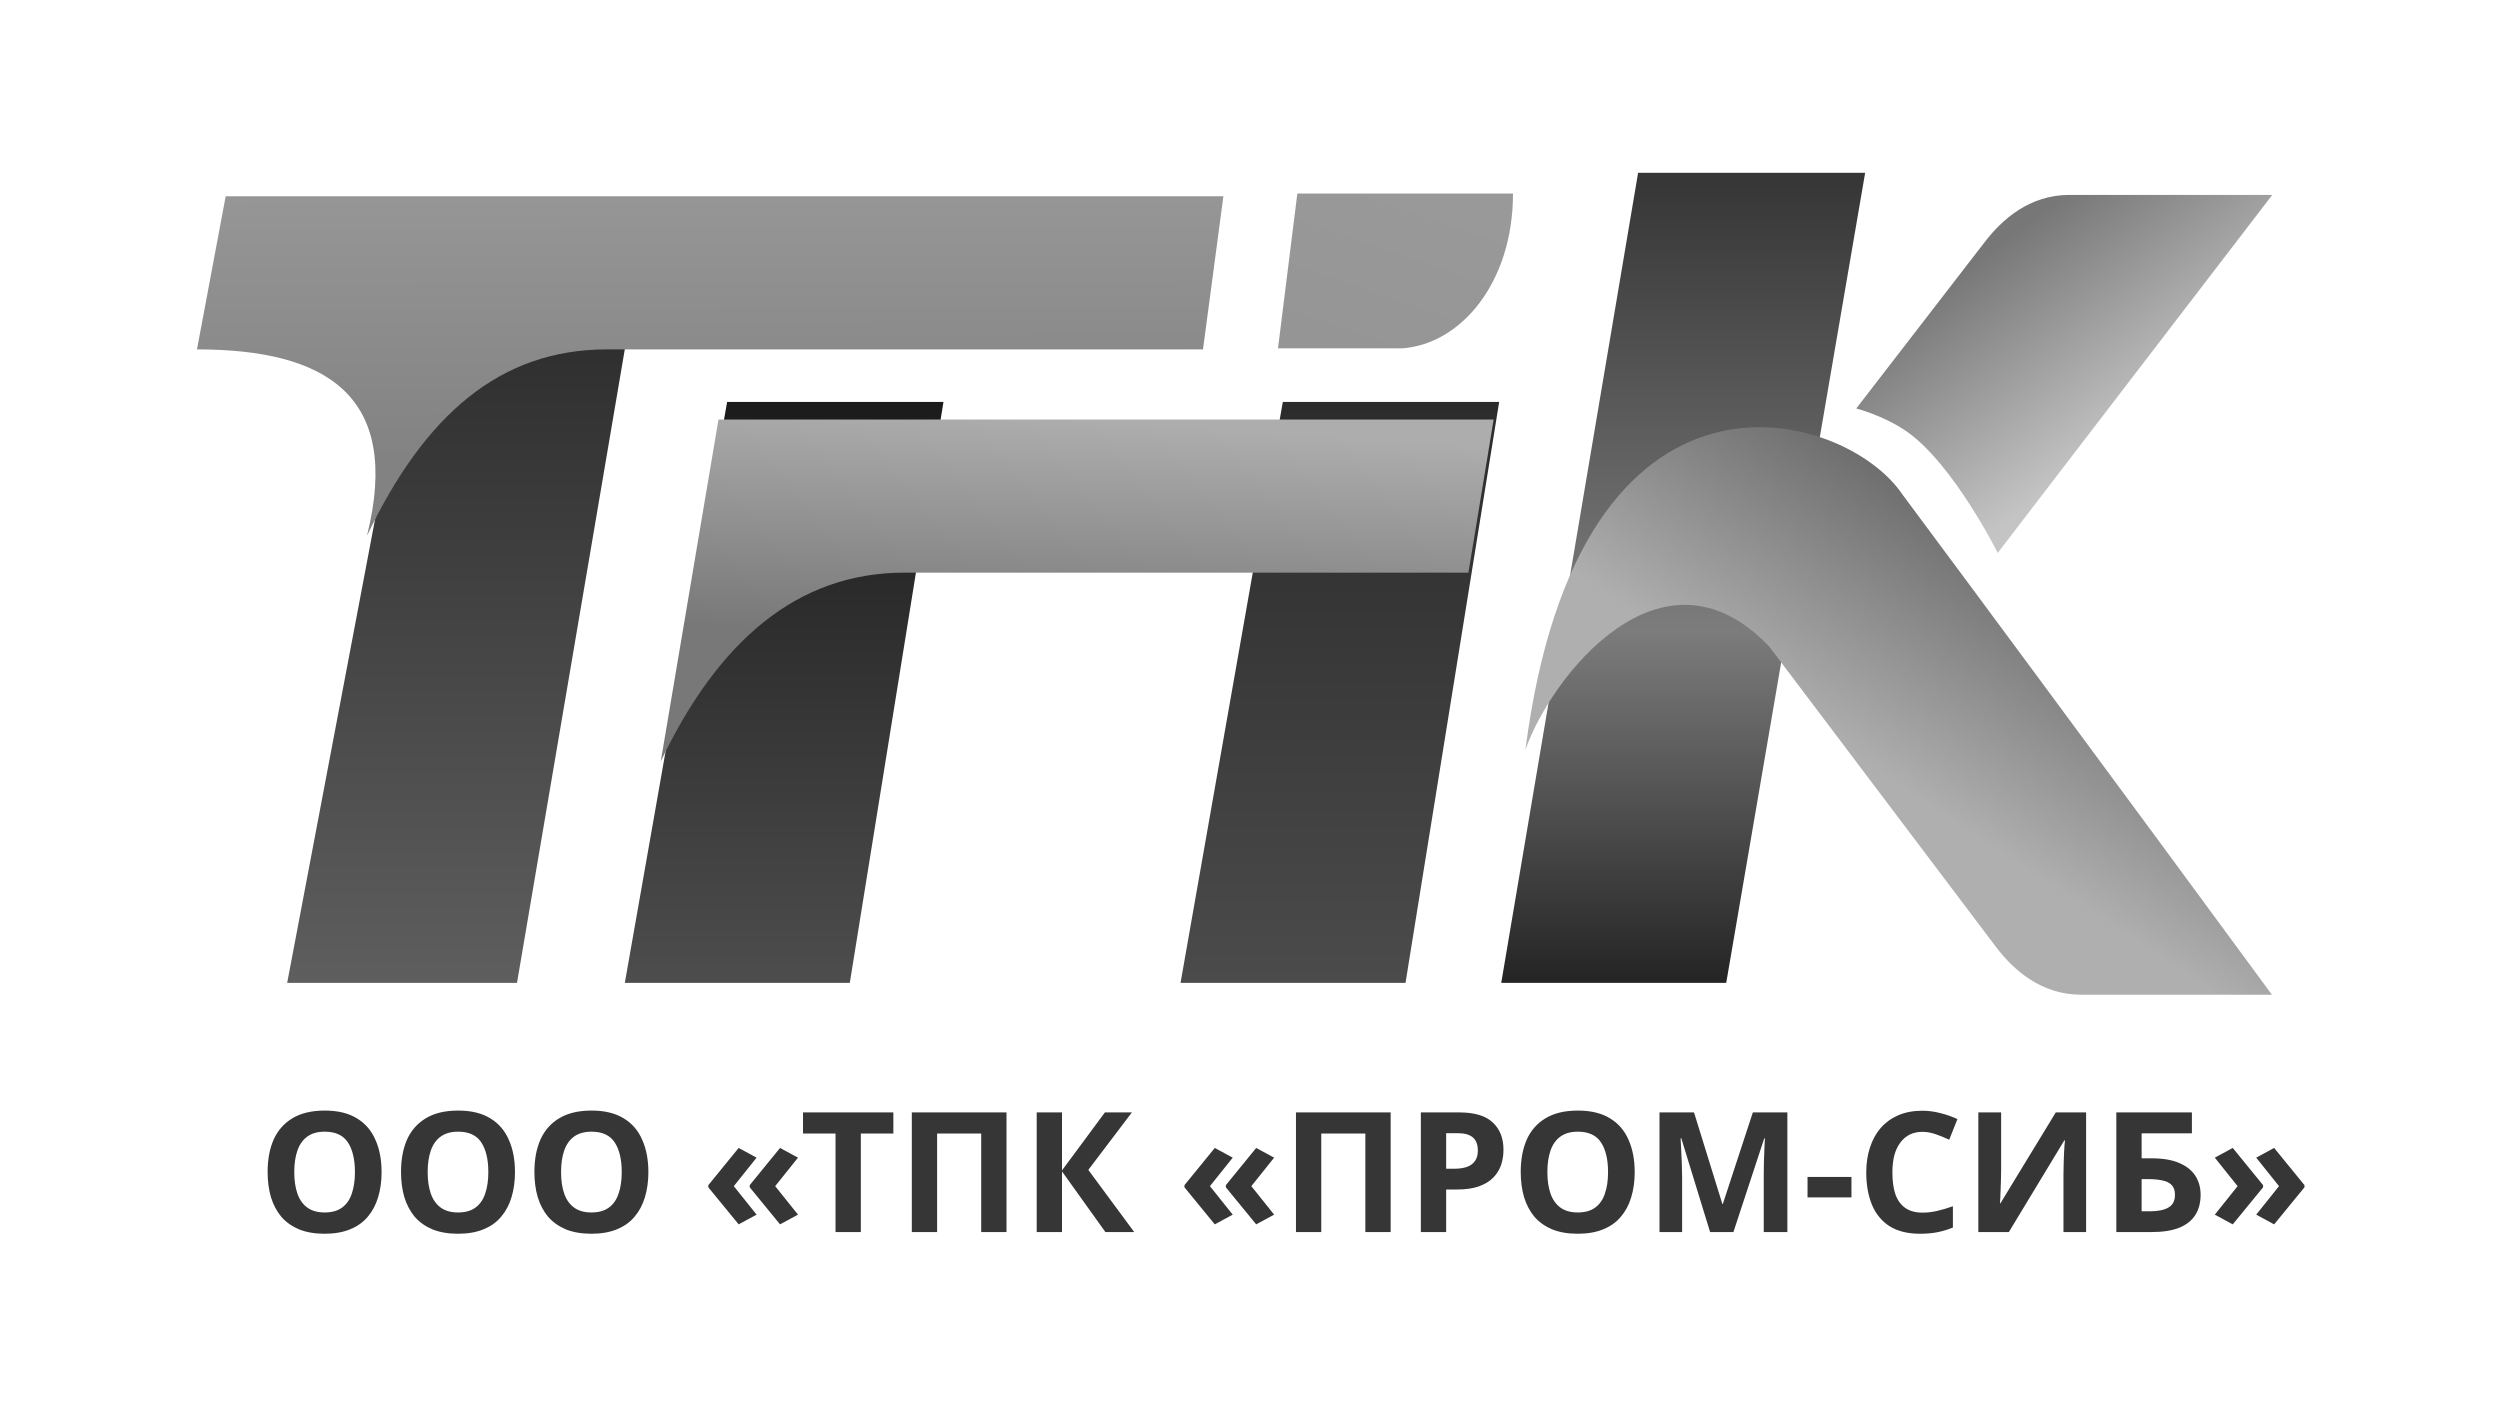
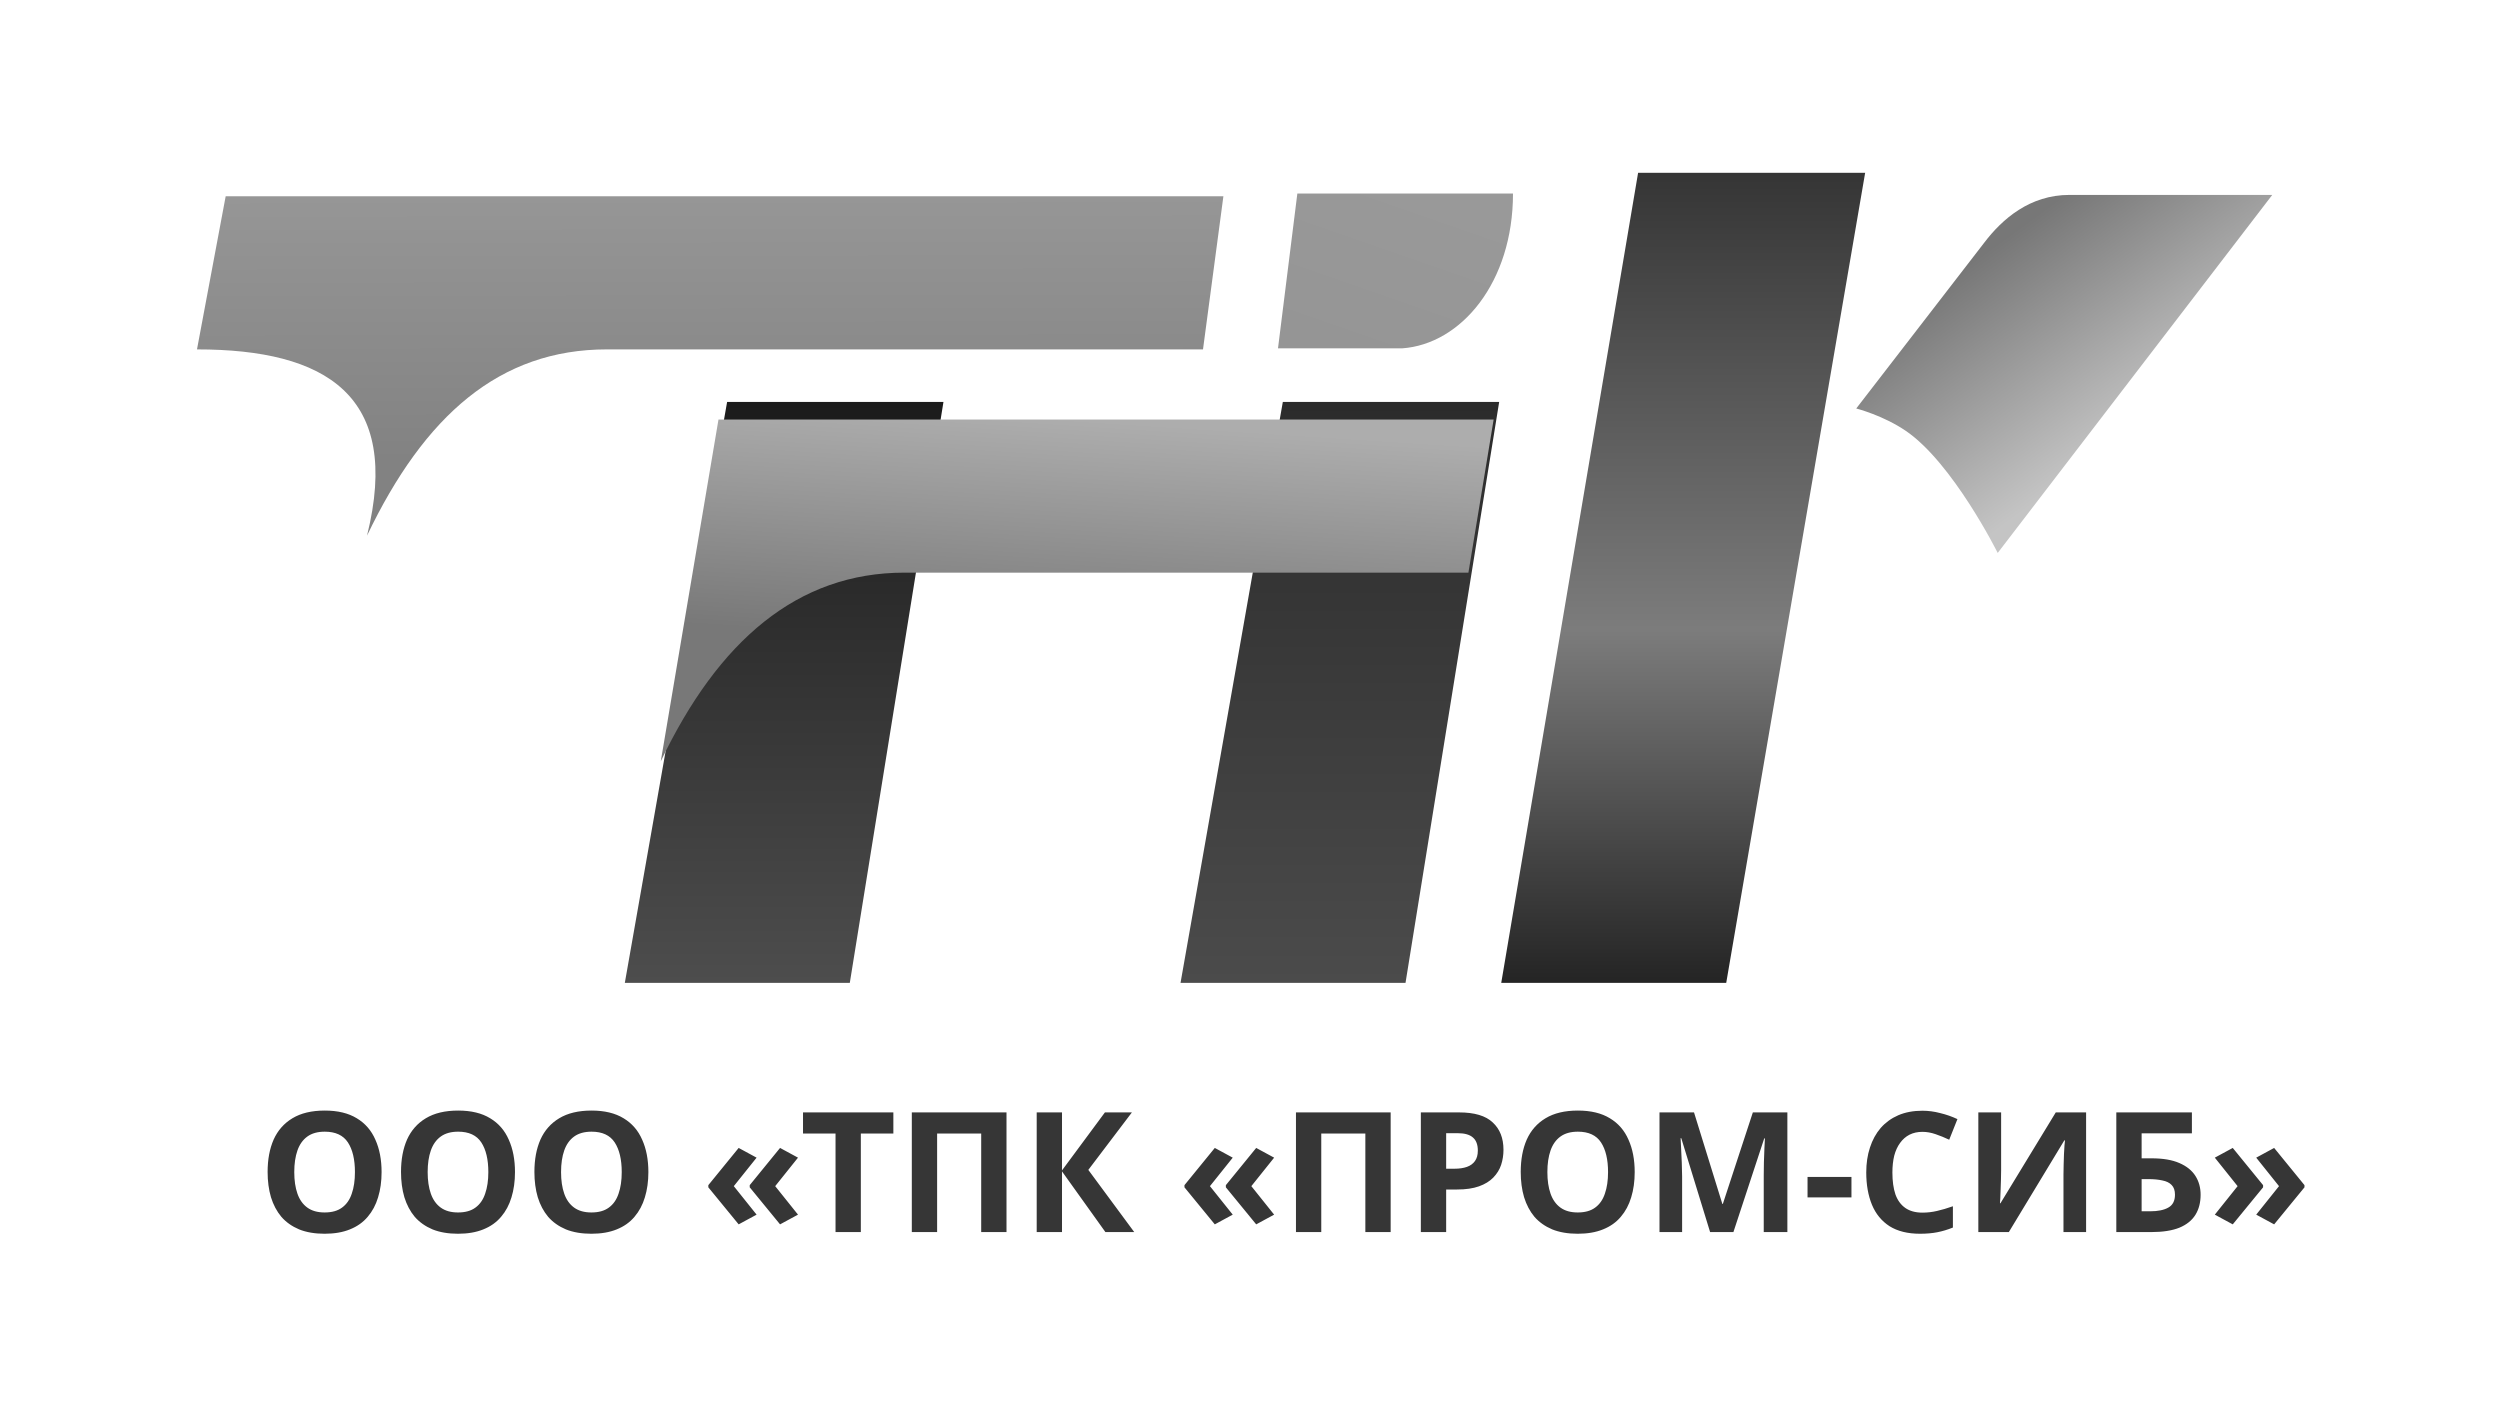
<svg xmlns="http://www.w3.org/2000/svg" width="3617" height="2049" viewBox="0 0 3617 2049" fill="none">
-   <path d="M606 417L415.5 1422H748L919 417H606Z" fill="url(#paint0_linear_2787_47)" />
  <path d="M1052 581.5L904 1422H1229.5L1365 581.5H1052Z" fill="url(#paint1_linear_2787_47)" />
  <path d="M1856 581.5L1708 1422H2033.5L2169 581.5H1856Z" fill="url(#paint2_linear_2787_47)" />
  <path d="M2370 250L2172 1422H2497.5L2698.5 250H2370Z" fill="url(#paint3_linear_2787_47)" />
  <g filter="url(#filter0_i_2787_47)">
    <path d="M339.5 245L298 466.5C484.5 466.5 594.5 533 544 736C627.249 561.834 736 466.5 891 466.5H1753.5L1783 245H339.5Z" fill="url(#paint4_linear_2787_47)" />
  </g>
  <g filter="url(#filter1_i_2787_47)">
    <path d="M2172 574H1050.5L967 1068.5C1050.25 894.334 1164.5 795.5 1319.5 795.5H2135.5L2172 574Z" fill="url(#paint5_linear_2787_47)" />
  </g>
  <g filter="url(#filter2_i_2787_47)">
    <path d="M1858 469L1886 245H2198C2198 373.5 2123 463 2037.5 469H1858Z" fill="url(#paint6_linear_2787_47)" />
  </g>
  <g filter="url(#filter3_i_2787_47)">
-     <path d="M3038 1422.15H3314C3314 1422.15 3037.44 1045.29 2779.5 698.5C2696.5 574.5 2311.5 464.149 2234 1067.65C2270.5 963.149 2431 755.649 2586.5 918.149L2914.5 1352.65C2941 1387.65 2981 1422.15 3038 1422.15Z" fill="url(#paint7_linear_2787_47)" />
-   </g>
+     </g>
  <g filter="url(#filter4_i_2787_47)">
    <path d="M3020 245H3313.5C3313.5 245 3313.5 245.002 2916.28 762.997C2915.91 762.239 2851.32 632.864 2783.5 586.5C2750.5 563.942 2711.62 554 2711.62 554L2896.5 314.5C2923 279.5 2963 245 3020 245Z" fill="url(#paint8_linear_2787_47)" />
  </g>
  <path d="M552.078 1695.75C552.078 1709.17 550.381 1721.38 546.986 1732.37C543.753 1743.2 538.741 1752.58 531.951 1760.5C525.323 1768.42 516.755 1774.48 506.247 1778.69C495.901 1782.89 483.695 1784.99 469.631 1784.99C455.566 1784.99 443.28 1782.89 432.772 1778.69C422.426 1774.32 413.858 1768.26 407.068 1760.5C400.44 1752.58 395.428 1743.12 392.034 1732.13C388.8 1721.13 387.184 1708.93 387.184 1695.51C387.184 1677.57 390.094 1661.97 395.913 1648.71C401.895 1635.45 410.948 1625.19 423.072 1617.91C435.359 1610.48 450.959 1606.76 469.873 1606.76C488.626 1606.76 504.065 1610.48 516.189 1617.91C528.314 1625.19 537.286 1635.53 543.106 1648.95C549.087 1662.21 552.078 1677.81 552.078 1695.75ZM425.74 1695.75C425.74 1707.88 427.276 1718.31 430.347 1727.03C433.419 1735.76 438.188 1742.47 444.654 1747.16C451.121 1751.85 459.446 1754.19 469.631 1754.19C480.139 1754.19 488.545 1751.85 494.85 1747.16C501.316 1742.47 506.005 1735.76 508.915 1727.03C511.986 1718.31 513.522 1707.88 513.522 1695.75C513.522 1677.49 510.127 1663.18 503.337 1652.83C496.547 1642.49 485.393 1637.31 469.873 1637.31C459.527 1637.31 451.121 1639.66 444.654 1644.35C438.188 1649.03 433.419 1655.74 430.347 1664.47C427.276 1673.2 425.74 1683.63 425.74 1695.75ZM745.077 1695.75C745.077 1709.17 743.38 1721.38 739.985 1732.37C736.751 1743.2 731.74 1752.58 724.95 1760.5C718.322 1768.42 709.754 1774.48 699.246 1778.69C688.9 1782.89 676.694 1784.99 662.63 1784.99C648.565 1784.99 636.279 1782.89 625.771 1778.69C615.425 1774.32 606.857 1768.26 600.067 1760.5C593.439 1752.58 588.427 1743.12 585.032 1732.13C581.799 1721.13 580.183 1708.93 580.183 1695.51C580.183 1677.57 583.092 1661.97 588.912 1648.71C594.894 1635.45 603.947 1625.19 616.071 1617.91C628.358 1610.48 643.958 1606.76 662.872 1606.76C681.625 1606.76 697.064 1610.48 709.188 1617.91C721.313 1625.19 730.285 1635.53 736.105 1648.95C742.086 1662.21 745.077 1677.81 745.077 1695.75ZM618.739 1695.75C618.739 1707.88 620.275 1718.31 623.346 1727.03C626.418 1735.76 631.187 1742.47 637.653 1747.16C644.12 1751.85 652.445 1754.19 662.63 1754.19C673.138 1754.19 681.544 1751.85 687.849 1747.16C694.315 1742.47 699.004 1735.76 701.913 1727.03C704.985 1718.31 706.521 1707.88 706.521 1695.75C706.521 1677.49 703.126 1663.18 696.336 1652.83C689.546 1642.49 678.392 1637.31 662.872 1637.31C652.526 1637.31 644.12 1639.66 637.653 1644.35C631.187 1649.03 626.418 1655.74 623.346 1664.47C620.275 1673.2 618.739 1683.63 618.739 1695.75ZM938.076 1695.75C938.076 1709.17 936.378 1721.38 932.983 1732.37C929.75 1743.2 924.739 1752.58 917.949 1760.5C911.321 1768.42 902.753 1774.48 892.245 1778.69C881.899 1782.89 869.693 1784.99 855.629 1784.99C841.564 1784.99 829.278 1782.89 818.77 1778.69C808.424 1774.32 799.855 1768.26 793.066 1760.5C786.438 1752.58 781.426 1743.12 778.031 1732.13C774.798 1721.13 773.181 1708.93 773.181 1695.51C773.181 1677.57 776.091 1661.97 781.911 1648.71C787.893 1635.45 796.946 1625.19 809.07 1617.91C821.356 1610.48 836.957 1606.76 855.871 1606.76C874.624 1606.76 890.062 1610.48 902.187 1617.91C914.312 1625.19 923.284 1635.53 929.104 1648.95C935.085 1662.21 938.076 1677.81 938.076 1695.75ZM811.738 1695.75C811.738 1707.88 813.273 1718.31 816.345 1727.03C819.416 1735.76 824.185 1742.47 830.652 1747.16C837.118 1751.85 845.444 1754.19 855.629 1754.19C866.137 1754.19 874.543 1751.85 880.848 1747.16C887.314 1742.47 892.002 1735.76 894.912 1727.03C897.984 1718.31 899.52 1707.88 899.52 1695.75C899.52 1677.49 896.125 1663.18 889.335 1652.83C882.545 1642.49 871.391 1637.31 855.871 1637.31C845.525 1637.31 837.118 1639.66 830.652 1644.35C824.185 1649.03 819.416 1655.74 816.345 1664.47C813.273 1673.2 811.738 1683.63 811.738 1695.75ZM1024.81 1714.67L1068.7 1660.83L1094.64 1674.9L1061.67 1716.12L1094.64 1757.35L1068.7 1771.41L1024.81 1717.82V1714.67ZM1084.7 1714.67L1128.59 1660.83L1154.54 1674.9L1121.56 1716.12L1154.54 1757.35L1128.59 1771.41L1084.7 1717.82V1714.67ZM1245.46 1782.57H1208.85V1639.98H1161.8V1609.43H1292.51V1639.98H1245.46V1782.57ZM1319.21 1782.57V1609.43H1456.21V1782.57H1419.6V1639.98H1355.82V1782.57H1319.21ZM1641.02 1782.57H1599.31L1536.51 1694.78V1782.57H1499.89V1609.43H1536.51V1693.33L1598.59 1609.43H1637.63L1574.58 1692.6L1641.02 1782.57ZM1713.68 1714.67L1757.57 1660.83L1783.52 1674.9L1750.54 1716.12L1783.52 1757.35L1757.57 1771.41L1713.68 1717.82V1714.67ZM1773.58 1714.67L1817.47 1660.83L1843.42 1674.9L1810.44 1716.12L1843.42 1757.35L1817.47 1771.41L1773.58 1717.82V1714.67ZM1875 1782.57V1609.43H2012V1782.57H1975.39V1639.98H1911.61V1782.57H1875ZM2110.97 1609.43C2133.28 1609.43 2149.53 1614.28 2159.71 1623.98C2170.06 1633.51 2175.23 1646.69 2175.23 1663.5C2175.23 1671.1 2174.1 1678.37 2171.83 1685.33C2169.57 1692.12 2165.77 1698.26 2160.44 1703.76C2155.26 1709.09 2148.39 1713.29 2139.83 1716.37C2131.26 1719.44 2120.67 1720.97 2108.06 1720.97H2092.3V1782.57H2055.68V1609.43H2110.97ZM2109.03 1639.5H2092.3V1690.9H2104.42C2111.37 1690.9 2117.35 1690.01 2122.37 1688.24C2127.38 1686.46 2131.26 1683.63 2134.01 1679.75C2136.75 1675.87 2138.13 1670.86 2138.13 1664.71C2138.13 1656.15 2135.78 1649.84 2131.1 1645.8C2126.41 1641.6 2119.05 1639.5 2109.03 1639.5ZM2365.08 1695.75C2365.08 1709.17 2363.39 1721.38 2359.99 1732.37C2356.76 1743.2 2351.75 1752.58 2344.96 1760.5C2338.33 1768.42 2329.76 1774.48 2319.25 1778.69C2308.91 1782.89 2296.7 1784.99 2282.64 1784.99C2268.57 1784.99 2256.29 1782.89 2245.78 1778.69C2235.43 1774.32 2226.86 1768.26 2220.07 1760.5C2213.45 1752.58 2208.43 1743.12 2205.04 1732.13C2201.81 1721.13 2200.19 1708.93 2200.19 1695.51C2200.19 1677.57 2203.1 1661.97 2208.92 1648.71C2214.9 1635.45 2223.95 1625.19 2236.08 1617.91C2248.36 1610.48 2263.96 1606.76 2282.88 1606.76C2301.63 1606.76 2317.07 1610.48 2329.19 1617.91C2341.32 1625.19 2350.29 1635.53 2356.11 1648.95C2362.09 1662.21 2365.08 1677.81 2365.08 1695.75ZM2238.75 1695.75C2238.75 1707.88 2240.28 1718.31 2243.35 1727.03C2246.42 1735.76 2251.19 1742.47 2257.66 1747.16C2264.13 1751.85 2272.45 1754.19 2282.64 1754.19C2293.14 1754.19 2301.55 1751.85 2307.86 1747.16C2314.32 1742.47 2319.01 1735.76 2321.92 1727.03C2324.99 1718.31 2326.53 1707.88 2326.53 1695.75C2326.53 1677.49 2323.13 1663.18 2316.34 1652.83C2309.55 1642.49 2298.4 1637.31 2282.88 1637.31C2272.53 1637.31 2264.13 1639.66 2257.66 1644.35C2251.19 1649.03 2246.42 1655.74 2243.35 1664.47C2240.28 1673.2 2238.75 1683.63 2238.75 1695.75ZM2474.18 1782.57L2432.47 1646.77H2431.5C2431.66 1650 2431.91 1654.85 2432.23 1661.32C2432.55 1667.79 2432.88 1674.74 2433.2 1682.17C2433.52 1689.45 2433.68 1696.08 2433.68 1702.06V1782.57H2400.95V1609.43H2450.9L2491.88 1741.83H2492.61L2536.02 1609.43H2585.97V1782.57H2551.78V1700.6C2551.78 1695.11 2551.86 1688.8 2552.02 1681.69C2552.34 1674.58 2552.59 1667.87 2552.75 1661.56C2553.07 1655.1 2553.31 1650.25 2553.47 1647.01H2552.5L2507.89 1782.57H2474.18ZM2615.15 1732.37V1702.79H2678.69V1732.37H2615.15ZM2781.33 1637.56C2774.37 1637.56 2768.15 1638.93 2762.65 1641.68C2757.32 1644.43 2752.79 1648.39 2749.07 1653.56C2745.36 1658.57 2742.53 1664.71 2740.59 1671.99C2738.81 1679.26 2737.92 1687.43 2737.92 1696.48C2737.92 1708.77 2739.38 1719.28 2742.28 1728C2745.36 1736.57 2750.13 1743.12 2756.59 1747.65C2763.06 1752.17 2771.3 1754.44 2781.33 1754.44C2788.44 1754.44 2795.47 1753.63 2802.42 1752.01C2809.54 1750.39 2817.21 1748.13 2825.46 1745.22V1776.02C2817.86 1779.09 2810.34 1781.35 2802.91 1782.81C2795.47 1784.26 2787.15 1784.99 2777.93 1784.99C2760.15 1784.99 2745.44 1781.35 2733.8 1774.08C2722.32 1766.64 2713.83 1756.3 2708.34 1743.04C2702.84 1729.62 2700.09 1714.02 2700.09 1696.24C2700.09 1683.14 2701.87 1671.18 2705.43 1660.35C2708.98 1649.36 2714.16 1639.9 2720.95 1631.98C2727.9 1624.06 2736.38 1617.91 2746.41 1613.55C2756.59 1609.18 2768.23 1607 2781.33 1607C2789.89 1607 2798.46 1608.13 2807.03 1610.4C2815.76 1612.5 2824.09 1615.41 2832.01 1619.13L2820.12 1648.95C2813.66 1645.88 2807.11 1643.21 2800.48 1640.95C2794.02 1638.69 2787.63 1637.56 2781.33 1637.56ZM2862.25 1609.43H2895.23V1693.09C2895.23 1697.13 2895.15 1701.65 2894.99 1706.67C2894.83 1711.68 2894.66 1716.61 2894.5 1721.46C2894.34 1726.15 2894.18 1730.27 2894.02 1733.82C2893.86 1737.22 2893.69 1739.56 2893.53 1740.86H2894.26L2974.28 1609.43H3018.17V1782.57H2985.44V1699.39C2985.44 1695.03 2985.52 1690.26 2985.68 1685.08C2985.84 1679.75 2986 1674.66 2986.16 1669.81C2986.49 1664.96 2986.73 1660.75 2986.89 1657.2C2987.21 1653.48 2987.46 1651.05 2987.62 1649.92H2986.65L2906.38 1782.57H2862.25V1609.43ZM3061.88 1782.57V1609.43H3171.24V1639.74H3098.5V1675.87H3113.05C3129.37 1675.87 3142.71 1678.13 3153.06 1682.66C3163.56 1687.19 3171.32 1693.41 3176.34 1701.33C3181.35 1709.25 3183.85 1718.31 3183.85 1728.49C3183.85 1739.81 3181.35 1749.51 3176.34 1757.59C3171.32 1765.67 3163.56 1771.9 3153.06 1776.26C3142.55 1780.46 3128.97 1782.57 3112.32 1782.57H3061.88ZM3110.86 1752.5C3122.02 1752.5 3130.75 1750.72 3137.05 1747.16C3143.52 1743.61 3146.75 1737.38 3146.75 1728.49C3146.75 1722.35 3145.14 1717.66 3141.9 1714.43C3138.83 1711.19 3134.38 1709.01 3128.57 1707.88C3122.91 1706.58 3116.04 1705.94 3107.95 1705.94H3098.5V1752.5H3110.86ZM3334.12 1717.82L3290.23 1771.41L3264.29 1757.35L3297.27 1716.12L3264.29 1674.9L3290.23 1660.83L3334.12 1714.67V1717.82ZM3274.23 1717.82L3230.34 1771.41L3204.39 1757.35L3237.37 1716.12L3204.39 1674.9L3230.34 1660.83L3274.23 1714.67V1717.82Z" fill="#363636" />
  <defs>
    <filter id="filter0_i_2787_47" x="285" y="245" width="1498" height="509.9" filterUnits="userSpaceOnUse" color-interpolation-filters="sRGB">
      <feFlood flood-opacity="0" result="BackgroundImageFix" />
      <feBlend mode="normal" in="SourceGraphic" in2="BackgroundImageFix" result="shape" />
      <feColorMatrix in="SourceAlpha" type="matrix" values="0 0 0 0 0 0 0 0 0 0 0 0 0 0 0 0 0 0 127 0" result="hardAlpha" />
      <feOffset dx="-13" dy="39" />
      <feGaussianBlur stdDeviation="9.45" />
      <feComposite in2="hardAlpha" operator="arithmetic" k2="-1" k3="1" />
      <feColorMatrix type="matrix" values="0 0 0 0 1 0 0 0 0 1 0 0 0 0 1 0 0 0 0.5 0" />
      <feBlend mode="normal" in2="shape" result="effect1_innerShadow_2787_47" />
    </filter>
    <filter id="filter1_i_2787_47" x="956" y="574" width="1216" height="513.4" filterUnits="userSpaceOnUse" color-interpolation-filters="sRGB">
      <feFlood flood-opacity="0" result="BackgroundImageFix" />
      <feBlend mode="normal" in="SourceGraphic" in2="BackgroundImageFix" result="shape" />
      <feColorMatrix in="SourceAlpha" type="matrix" values="0 0 0 0 0 0 0 0 0 0 0 0 0 0 0 0 0 0 127 0" result="hardAlpha" />
      <feOffset dx="-11" dy="33" />
      <feGaussianBlur stdDeviation="9.45" />
      <feComposite in2="hardAlpha" operator="arithmetic" k2="-1" k3="1" />
      <feColorMatrix type="matrix" values="0 0 0 0 1 0 0 0 0 1 0 0 0 0 1 0 0 0 0.5 0" />
      <feBlend mode="normal" in2="shape" result="effect1_innerShadow_2787_47" />
    </filter>
    <filter id="filter2_i_2787_47" x="1849" y="245" width="349" height="243.2" filterUnits="userSpaceOnUse" color-interpolation-filters="sRGB">
      <feFlood flood-opacity="0" result="BackgroundImageFix" />
      <feBlend mode="normal" in="SourceGraphic" in2="BackgroundImageFix" result="shape" />
      <feColorMatrix in="SourceAlpha" type="matrix" values="0 0 0 0 0 0 0 0 0 0 0 0 0 0 0 0 0 0 127 0" result="hardAlpha" />
      <feOffset dx="-9" dy="35" />
      <feGaussianBlur stdDeviation="9.6" />
      <feComposite in2="hardAlpha" operator="arithmetic" k2="-1" k3="1" />
      <feColorMatrix type="matrix" values="0 0 0 0 1 0 0 0 0 1 0 0 0 0 1 0 0 0 0.5 0" />
      <feBlend mode="normal" in2="shape" result="effect1_innerShadow_2787_47" />
    </filter>
    <filter id="filter3_i_2787_47" x="2216.2" y="601.062" width="1097.8" height="838.088" filterUnits="userSpaceOnUse" color-interpolation-filters="sRGB">
      <feFlood flood-opacity="0" result="BackgroundImageFix" />
      <feBlend mode="normal" in="SourceGraphic" in2="BackgroundImageFix" result="shape" />
      <feColorMatrix in="SourceAlpha" type="matrix" values="0 0 0 0 0 0 0 0 0 0 0 0 0 0 0 0 0 0 127 0" result="hardAlpha" />
      <feOffset dx="-27" dy="17" />
      <feGaussianBlur stdDeviation="8.9" />
      <feComposite in2="hardAlpha" operator="arithmetic" k2="-1" k3="1" />
      <feColorMatrix type="matrix" values="0 0 0 0 1 0 0 0 0 1 0 0 0 0 1 0 0 0 0.5 0" />
      <feBlend mode="normal" in2="shape" result="effect1_innerShadow_2787_47" />
    </filter>
    <filter id="filter4_i_2787_47" x="2699.12" y="245" width="614.383" height="530.497" filterUnits="userSpaceOnUse" color-interpolation-filters="sRGB">
      <feFlood flood-opacity="0" result="BackgroundImageFix" />
      <feBlend mode="normal" in="SourceGraphic" in2="BackgroundImageFix" result="shape" />
      <feColorMatrix in="SourceAlpha" type="matrix" values="0 0 0 0 0 0 0 0 0 0 0 0 0 0 0 0 0 0 127 0" result="hardAlpha" />
      <feOffset dx="-26" dy="37" />
      <feGaussianBlur stdDeviation="6.25" />
      <feComposite in2="hardAlpha" operator="arithmetic" k2="-1" k3="1" />
      <feColorMatrix type="matrix" values="0 0 0 0 1 0 0 0 0 1 0 0 0 0 1 0 0 0 0.5 0" />
      <feBlend mode="normal" in2="shape" result="effect1_innerShadow_2787_47" />
    </filter>
    <linearGradient id="paint0_linear_2787_47" x1="667.25" y1="417" x2="667.25" y2="1422" gradientUnits="userSpaceOnUse">
      <stop stop-color="#2B2B2B" />
      <stop offset="1" stop-color="#5E5E5E" />
    </linearGradient>
    <linearGradient id="paint1_linear_2787_47" x1="1134.5" y1="581.5" x2="1134.5" y2="1422" gradientUnits="userSpaceOnUse">
      <stop stop-color="#1B1B1B" />
      <stop offset="1" stop-color="#4D4D4D" />
    </linearGradient>
    <linearGradient id="paint2_linear_2787_47" x1="1938.5" y1="581.5" x2="1938.5" y2="1422" gradientUnits="userSpaceOnUse">
      <stop stop-color="#2B2B2B" />
      <stop offset="1" stop-color="#4B4B4B" />
    </linearGradient>
    <linearGradient id="paint3_linear_2787_47" x1="2435.25" y1="250" x2="2435.25" y2="1422" gradientUnits="userSpaceOnUse">
      <stop stop-color="#353535" />
      <stop offset="0.564" stop-color="#7C7C7C" />
      <stop offset="1" stop-color="#242424" />
    </linearGradient>
    <linearGradient id="paint4_linear_2787_47" x1="1040.5" y1="245" x2="1041" y2="627" gradientUnits="userSpaceOnUse">
      <stop offset="0" stop-color="#969696" />
      <stop offset="1" stop-color="#828282" />
    </linearGradient>
    <linearGradient id="paint5_linear_2787_47" x1="1569.5" y1="574" x2="1548" y2="905.5" gradientUnits="userSpaceOnUse">
      <stop stop-color="#ADADAD" />
      <stop offset="1" stop-color="#787878" />
    </linearGradient>
    <linearGradient id="paint6_linear_2787_47" x1="2070.5" y1="245" x2="1903.5" y2="725.5" gradientUnits="userSpaceOnUse">
      <stop stop-color="#999999" />
      <stop offset="1" stop-color="#919191" />
    </linearGradient>
    <linearGradient id="paint7_linear_2787_47" x1="2565" y1="1161.5" x2="2859.5" y2="712.5" gradientUnits="userSpaceOnUse">
      <stop offset="0.276" stop-color="#AFAFAF" />
      <stop offset="1" stop-color="#6B6B6B" />
    </linearGradient>
    <linearGradient id="paint8_linear_2787_47" x1="3012.56" y1="245" x2="3314" y2="657.5" gradientUnits="userSpaceOnUse">
      <stop stop-color="#777777" />
      <stop offset="0.655" stop-color="#C4C4C4" />
    </linearGradient>
  </defs>
</svg>